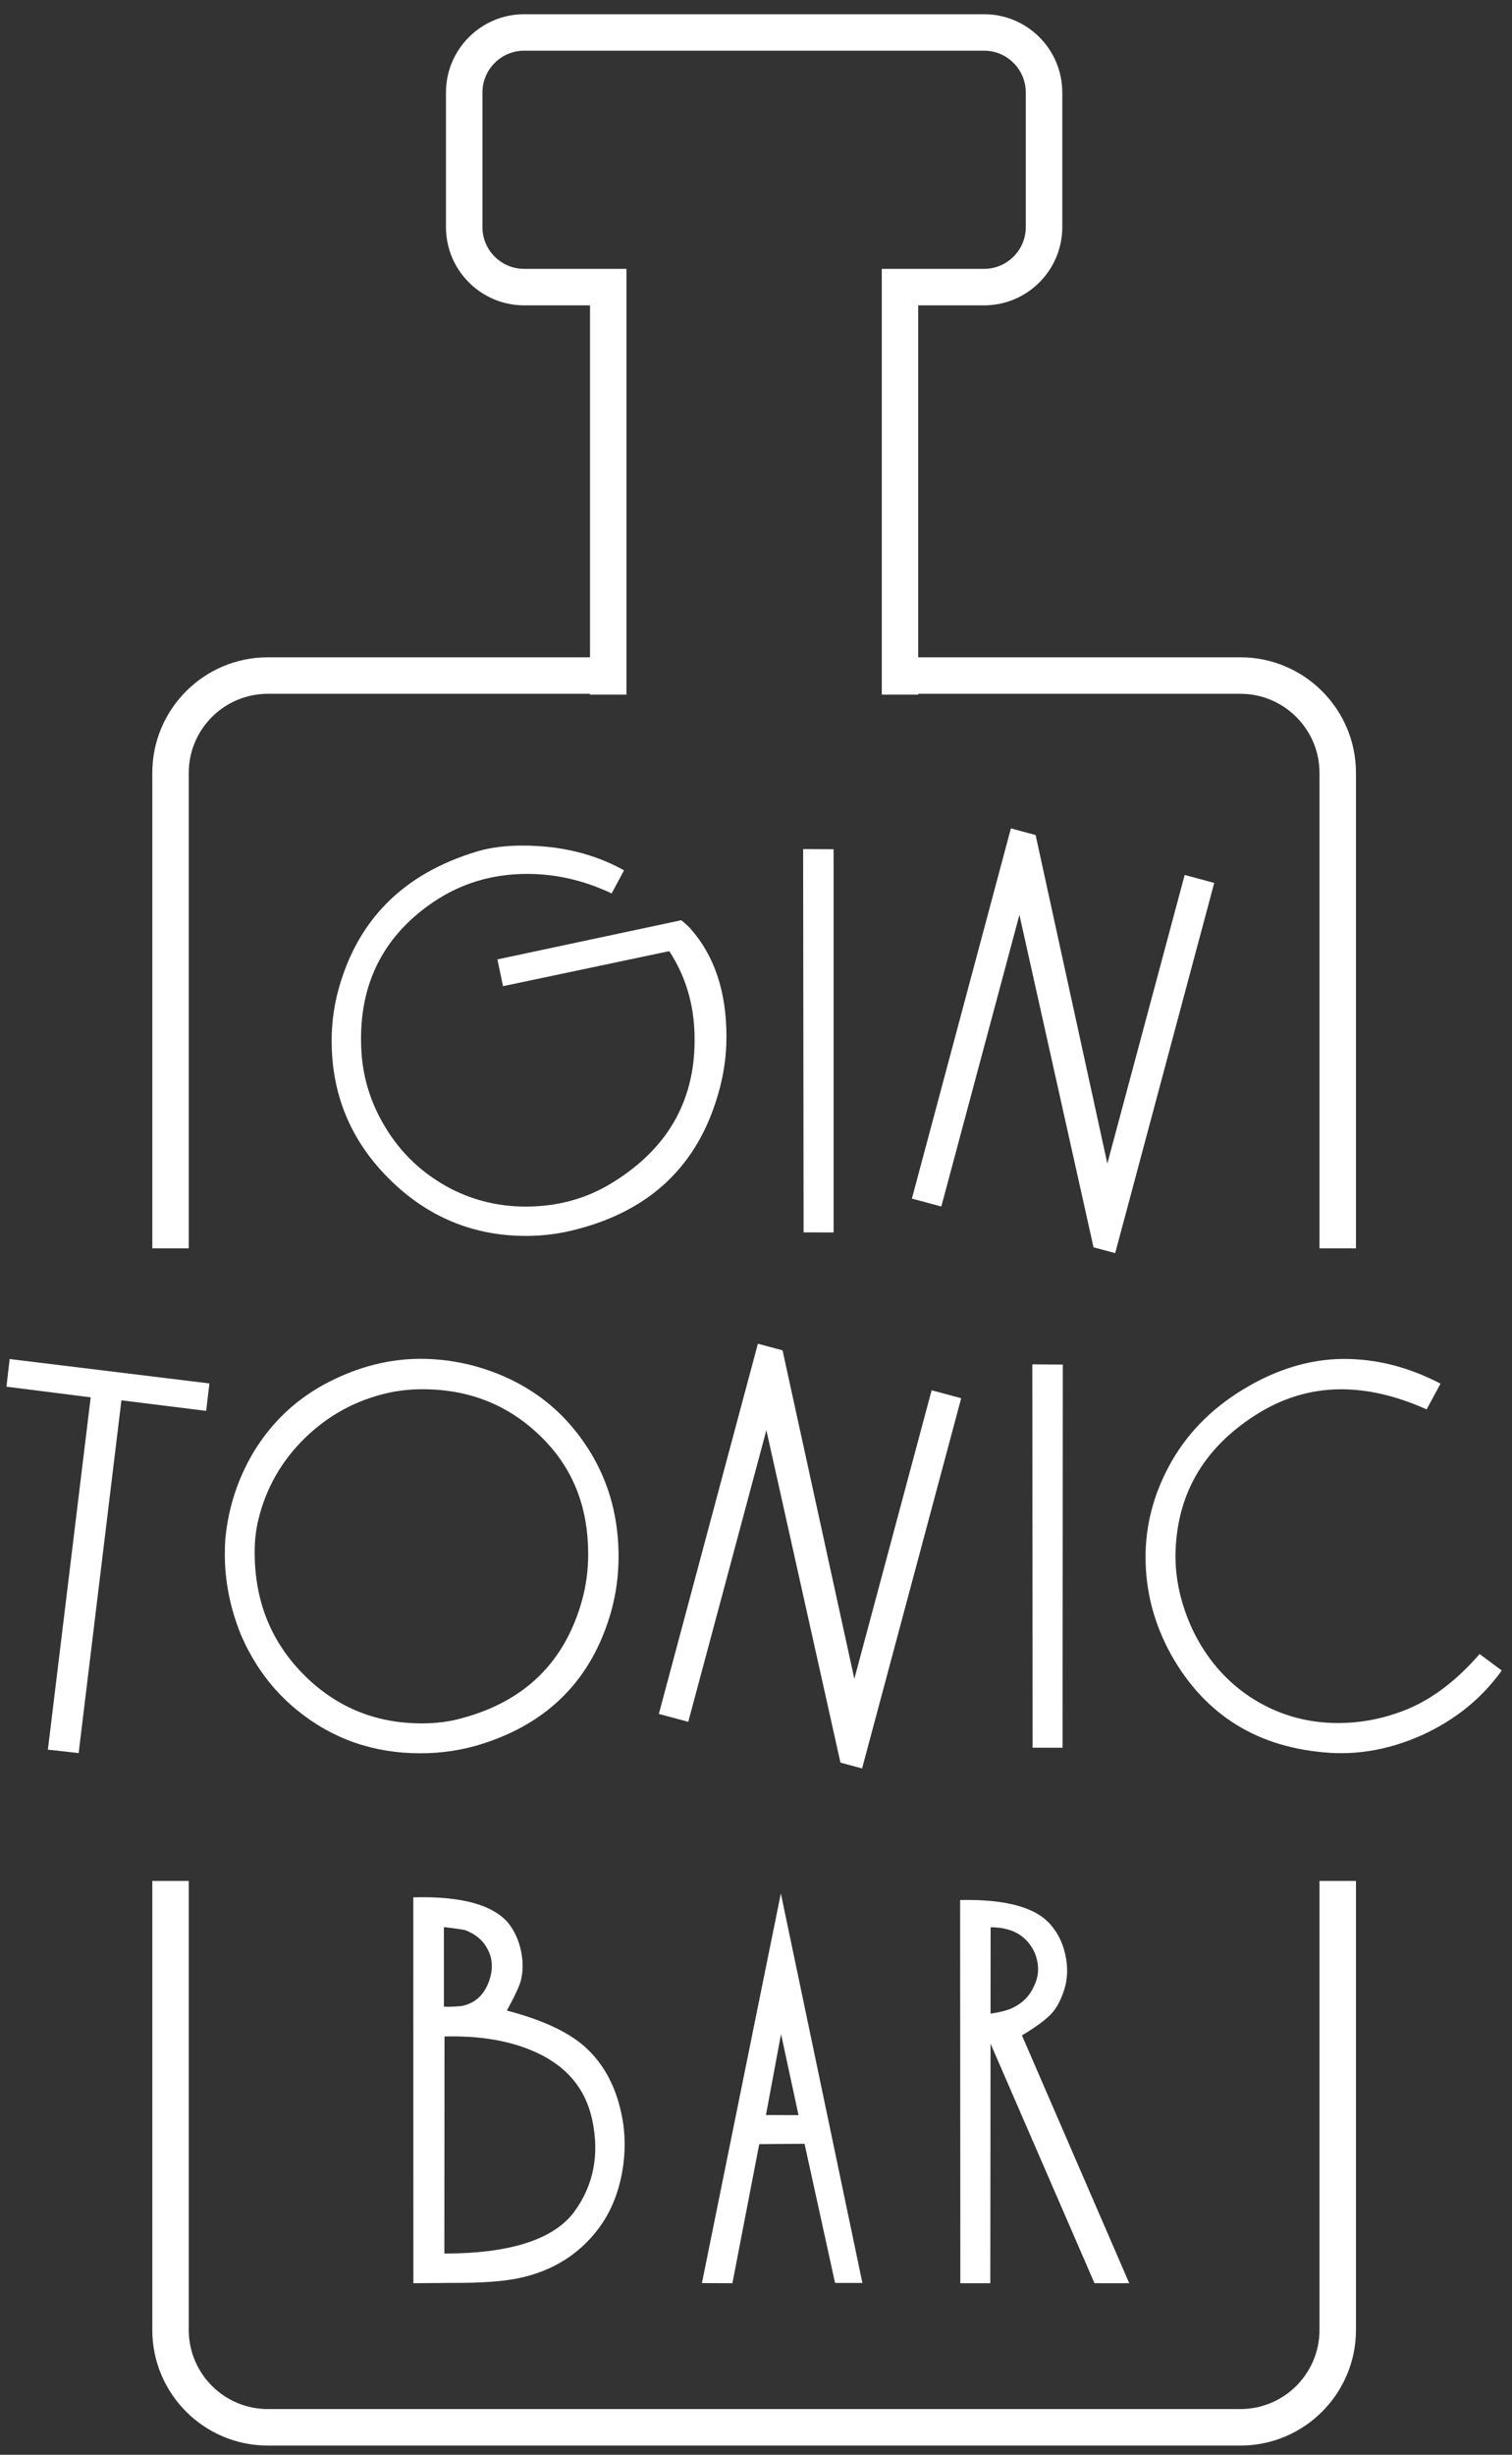
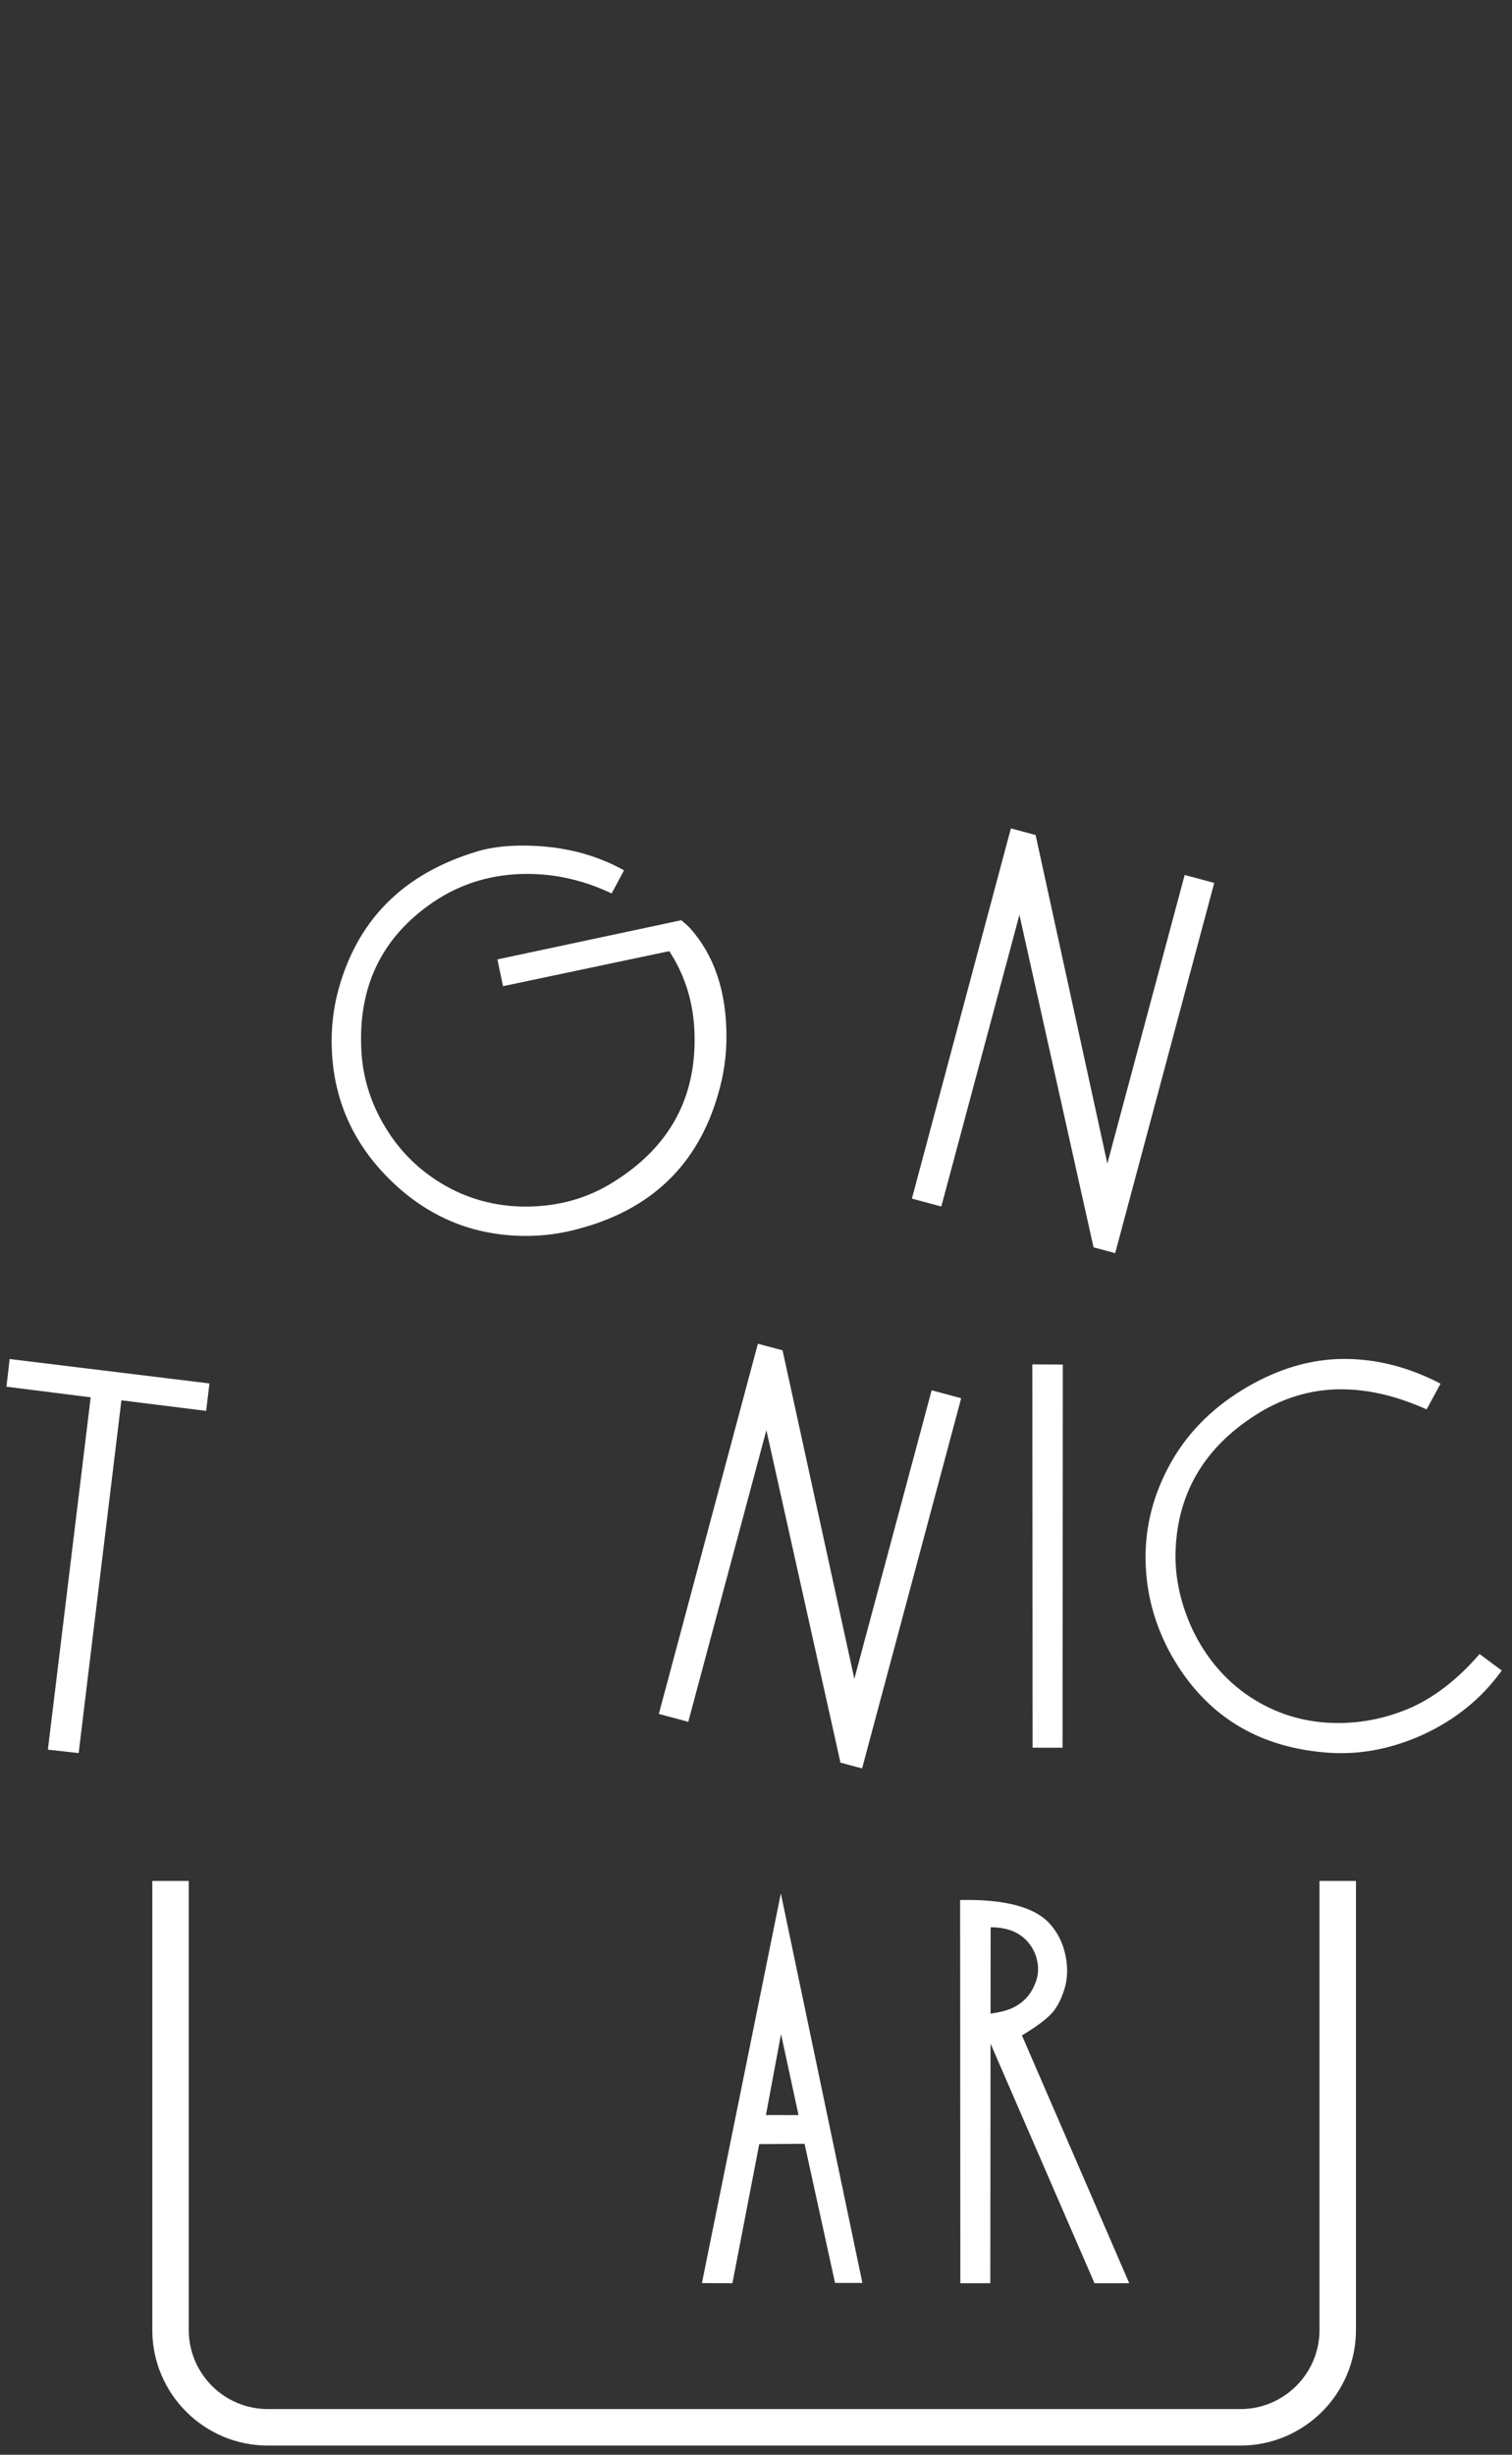
<svg xmlns="http://www.w3.org/2000/svg" viewBox="0 0 141.333 229.333" height="229.333" width="141.333" xml:space="preserve" id="svg2">
  <rect x="0" y="0" width="141.333" height="229.333" fill="#333333" stroke="none" />
  <defs id="defs6" />
  <g transform="matrix(1.333,0,0,-1.333,0,229.333)" id="g10">
    <g transform="scale(0.1)" id="g12">
      <path id="path14" style="fill:#ffffff;fill-opacity:1;fill-rule:nonzero;stroke:none" d="m 639.605,880.336 20.477,-5.492 54.77,204.406 51.98,-233.023 15.172,-4.051 69.43,259.364 -0.11,0.13 -20.59,5.53 -54.226,-202.247 -50.301,230.237 -17.336,4.66 -69.379,-259.319 0.113,-0.195" />
      <path id="path16" style="fill:#ffffff;fill-opacity:1;fill-rule:nonzero;stroke:none" d="m 348.789,1048.02 128.836,27.44 c 1.449,-0.96 3.488,-2.76 6.141,-5.4 17.07,-19.02 25.648,-44.4 25.648,-76.154 0,-13.726 -1.949,-27.074 -5.777,-40.058 -14.211,-49.817 -47.18,-81.481 -98.926,-94.914 -11.773,-3.149 -23.676,-4.711 -35.723,-4.711 -37.3,0 -69.359,13.359 -96.168,40.035 -26.859,26.754 -40.257,58.976 -40.257,96.762 0,11.05 1.32,22.02 3.976,32.85 12.984,50.99 45.82,84.34 98.543,99.96 8.887,2.63 19.344,3.97 31.371,3.97 26.719,0 50.414,-5.8 71.113,-17.34 l -8.668,-16.22 c -19.238,9.14 -38.976,13.71 -59.171,13.71 -24.567,0 -46.563,-6.63 -66.071,-19.86 -36.324,-24.75 -53.035,-59.9 -50.179,-105.379 1.211,-18.277 6.632,-35.512 16.293,-51.606 11.273,-19.019 26.894,-33.699 46.871,-44.05 16.129,-8.164 33.468,-12.262 51.984,-12.262 22.863,0 43.438,5.758 61.719,17.336 38.976,24.297 57.855,58.699 56.676,103.207 -0.485,21.654 -6.395,41.144 -17.7,58.484 l -116.593,-24.55 -3.938,18.75" />
-       <path id="path18" style="fill:#ffffff;fill-opacity:1;fill-rule:nonzero;stroke:none" d="M 584.551,1125.23 V 856.656 l -21.047,0.055 -0.324,268.639 21.371,-0.12" />
      <path id="path20" style="fill:#ffffff;fill-opacity:1;fill-rule:nonzero;stroke:none" d="m 462.129,519.172 20.504,-5.488 54.773,204.406 51.953,-233 15.164,-4.082 69.469,259.387 -0.125,0.128 -20.574,5.512 -54.203,-202.207 -50.34,230.219 -17.297,4.621 -69.414,-259.297 0.09,-0.199" />
      <path id="path22" style="fill:#ffffff;fill-opacity:1;fill-rule:nonzero;stroke:none" d="M 6.77,767.938 146.859,750.836 144.566,731.602 85.141,739.004 55.156,491.773 33.578,494.195 63.594,741.098 4.531,748.559 6.77,767.938" />
-       <path id="path24" style="fill:#ffffff;fill-opacity:1;fill-rule:nonzero;stroke:none" d="m 230.559,751.863 c 21.168,10.805 42.609,16.223 64.246,16.223 18.511,0 36.574,-3.488 54.148,-10.461 20.445,-8.164 37.516,-20.191 51.227,-36.086 22.375,-25.988 33.574,-56.68 33.574,-92.043 0,-12.984 -1.676,-25.629 -5.035,-37.894 -13.239,-47.411 -43.571,-78.571 -90.981,-93.493 -13.711,-4.312 -28.031,-6.48 -42.933,-6.48 -32.981,0 -61.86,10.094 -86.606,30.328 -17.105,13.961 -30.219,31.625 -39.379,53.023 -7.453,18.555 -11.175,37.192 -11.175,55.958 0,3.847 0.105,7.57 0.375,11.183 2.148,21.891 8.777,42.121 19.835,60.652 13,21.387 30.579,37.75 52.704,49.09 z m 41.847,-7.586 v 0 c -22.593,-5.054 -42.156,-15.656 -58.644,-31.75 -16.473,-16.148 -27.364,-35.273 -32.641,-57.402 -1.715,-6.969 -2.531,-14.555 -2.531,-22.738 0,-34.918 12.035,-63.992 36.094,-87.332 22.379,-21.657 49.433,-32.473 81.207,-32.473 9.859,0 19.125,1.152 27.773,3.578 44.293,11.813 72.445,39.356 84.481,82.664 2.886,10.352 4.312,21.172 4.312,32.477 0,31.773 -9.984,58.105 -29.945,79.023 -23.114,24.313 -51.891,36.449 -86.266,36.449 -8.195,0 -16.125,-0.835 -23.84,-2.496" />
      <path id="path26" style="fill:#ffffff;fill-opacity:1;fill-rule:nonzero;stroke:none" d="m 745.281,764.074 -0.16,-268.547 -21.023,0.02 -0.2,268.676 21.383,-0.149" />
      <path id="path28" style="fill:#ffffff;fill-opacity:1;fill-rule:nonzero;stroke:none" d="m 1037.54,561.203 15.54,-11.558 c -13.95,-19.473 -32.48,-34.52 -55.596,-45.122 -21.402,-9.625 -42.808,-13.812 -64.246,-12.609 -50.519,3.109 -87.82,25.957 -111.875,68.566 -12.035,21.676 -18.062,44.524 -18.062,68.583 0,22.125 5.433,43.312 16.273,63.519 11.793,22.148 29.223,40.172 52.305,54.156 20.23,12.282 40.676,19.235 61.359,20.91 2.887,0.258 6.028,0.364 9.391,0.364 22.848,0 45.351,-5.778 67.511,-17.324 l -9.75,-18.04 c -20.933,9.391 -40.913,14.09 -59.91,14.09 -21.425,0 -41.636,-6.148 -60.652,-18.425 -36.558,-23.586 -55.09,-56.321 -55.558,-98.188 0,-17.301 3.968,-34.496 11.878,-51.621 9.415,-19.723 22.622,-35.324 39.723,-46.906 18.75,-12.5 39.574,-18.766 62.457,-18.766 16.598,0 32.82,3.254 48.695,9.754 17.797,7.441 34.657,20.305 50.517,38.617" />
      <path id="path30" style="fill:#ffffff;fill-opacity:1;fill-rule:nonzero;stroke:none" d="m 925.27,87.438 c 0,-30.559 -24.891,-55.41 -55.415,-55.41 h -682.05 c -30.582,0 -55.434,24.852 -55.434,55.41 V 402.168 H 106.797 V 87.438 c 0,-44.648 36.32,-80.992 81.008,-80.992 h 682.05 c 44.649,0 80.993,36.344 80.993,80.992 V 402.168 H 925.27 V 87.438" />
-       <path id="path32" style="fill:#ffffff;fill-opacity:1;fill-rule:nonzero;stroke:none" d="M 869.855,1259.75 H 643.863 v 246.67 h 46.203 c 30.27,0 54.84,24.6 54.84,54.83 v 94.36 c 0,30.25 -24.57,54.85 -54.84,54.85 H 367.539 c -30.199,0 -54.816,-24.6 -54.816,-54.85 v -94.36 c 0,-30.23 24.617,-54.83 54.816,-54.83 h 46.203 V 1259.75 H 187.805 c -44.688,0 -81.008,-36.33 -81.008,-80.98 V 845.5 h 25.574 v 333.27 c 0,30.53 24.852,55.4 55.434,55.4 h 225.937 v -0.6 h 25.539 v 26.18 246.67 25.57 h -25.539 -46.203 c -16.129,0 -29.242,13.13 -29.242,29.26 v 94.36 c 0,16.16 13.113,29.28 29.242,29.28 h 322.527 c 16.133,0 29.243,-13.12 29.243,-29.28 v -94.36 c 0,-16.13 -13.11,-29.26 -29.243,-29.26 h -46.203 -25.539 v -25.57 -246.67 -26.18 h 25.539 v 0.6 h 225.992 c 30.524,0 55.415,-24.87 55.415,-55.4 V 845.5 h 25.578 v 333.27 c 0,44.65 -36.344,80.98 -80.993,80.98" />
-       <path id="path34" style="fill:#ffffff;fill-opacity:1;fill-rule:nonzero;stroke:none" d="M 289.871,120.223 289.82,390.66 c 33.27,0.938 55.446,-5.023 66.559,-17.914 4.332,-5.457 7.332,-11.961 8.941,-19.508 1.567,-7.3 1.551,-14.164 -0.019,-20.683 -1.086,-4.133 -4.375,-11.231 -9.883,-21.254 22.918,-5.965 40.332,-13.696 52.203,-23.231 14.301,-11.703 23.695,-28.035 28.121,-49 2.852,-13.132 3.016,-26.808 0.574,-40.82 -2.812,-15.586 -8.464,-28.973 -16.898,-40.117 -13.66,-17.918 -32.133,-29.371 -55.418,-34.317 -11.07,-2.367 -26.695,-3.468 -46.887,-3.359 z m 21.84,172.922 v 0 l -0.109,-152.102 c 17.25,-0.012 32.203,1.34 44.921,4.051 21.622,4.586 36.957,12.933 45.969,24.937 13.742,18.66 18.004,40.231 12.785,64.703 -4.66,21.871 -17.988,37.735 -40.007,47.559 -17.411,7.875 -38.618,11.484 -63.559,10.852 z m 14.34,74.613 v 0 c -3.051,0.578 -8,1.265 -14.793,2.062 l 0.035,-55.742 c 2.512,-0.215 6.539,-0.07 12.102,0.363 9.445,1.77 15.968,7.551 19.531,17.45 2,5.562 2.488,10.836 1.437,15.785 -0.683,3.301 -2.129,6.535 -4.312,9.789 -3.141,4.48 -7.821,7.91 -14,10.293" />
      <path id="path36" style="fill:#ffffff;fill-opacity:1;fill-rule:nonzero;stroke:none" d="m 492.203,120.309 55.352,273.097 57.187,-272.988 -19.179,0.02 -21.387,97.515 -31.766,-0.254 -18.824,-97.476 z m 44.899,117.765 v 0 l 22.847,-0.035 -12.261,56.82 -10.586,-56.785" />
      <path id="path38" style="fill:#ffffff;fill-opacity:1;fill-rule:nonzero;stroke:none" d="m 767.496,120.223 -72.894,167.922 -0.164,-167.922 h -21.024 l -0.144,268.562 c 32.293,0.684 53.605,-5.238 63.902,-17.812 4.949,-5.868 8.238,-12.75 9.937,-20.77 1.551,-7.297 1.586,-14.305 0.075,-21.039 -2.211,-8.328 -5.262,-14.723 -9.235,-19.273 -3.918,-4.516 -11.074,-9.825 -21.332,-15.969 l 75.246,-173.699 z m -72.894,188.945 v 0 c 7.621,1.121 13.183,2.648 16.707,4.66 6.429,3.32 11.015,8.235 13.816,14.738 2.762,5.524 3.523,11.45 2.148,17.786 -0.648,3.058 -1.726,5.91 -3.289,8.527 -5.757,9.863 -15.546,14.812 -29.332,14.832 l -0.05,-60.543" />
    </g>
  </g>
</svg>